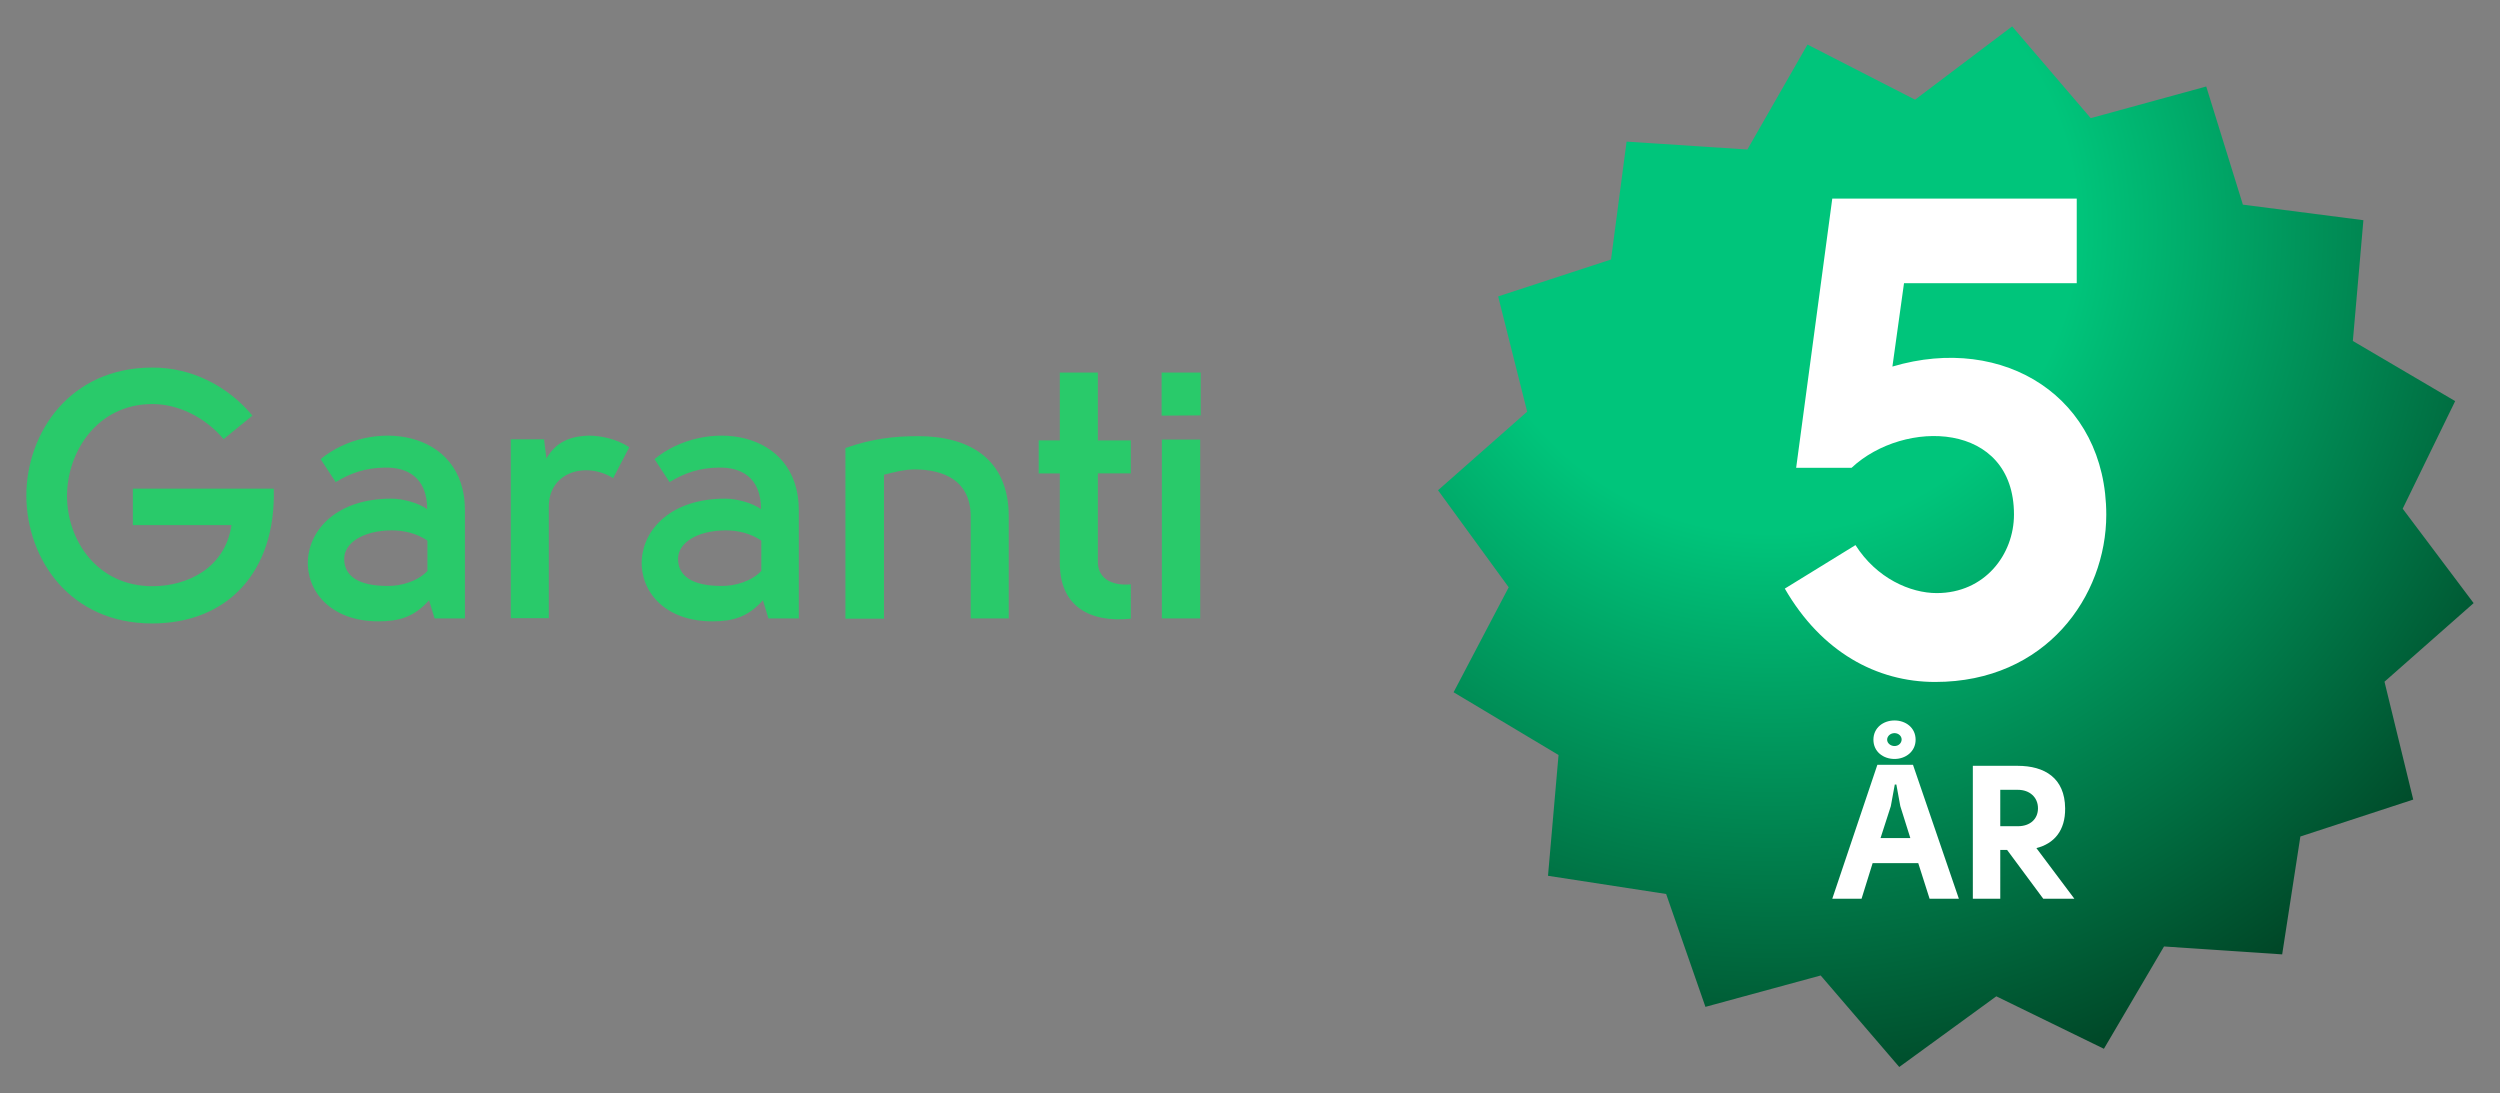
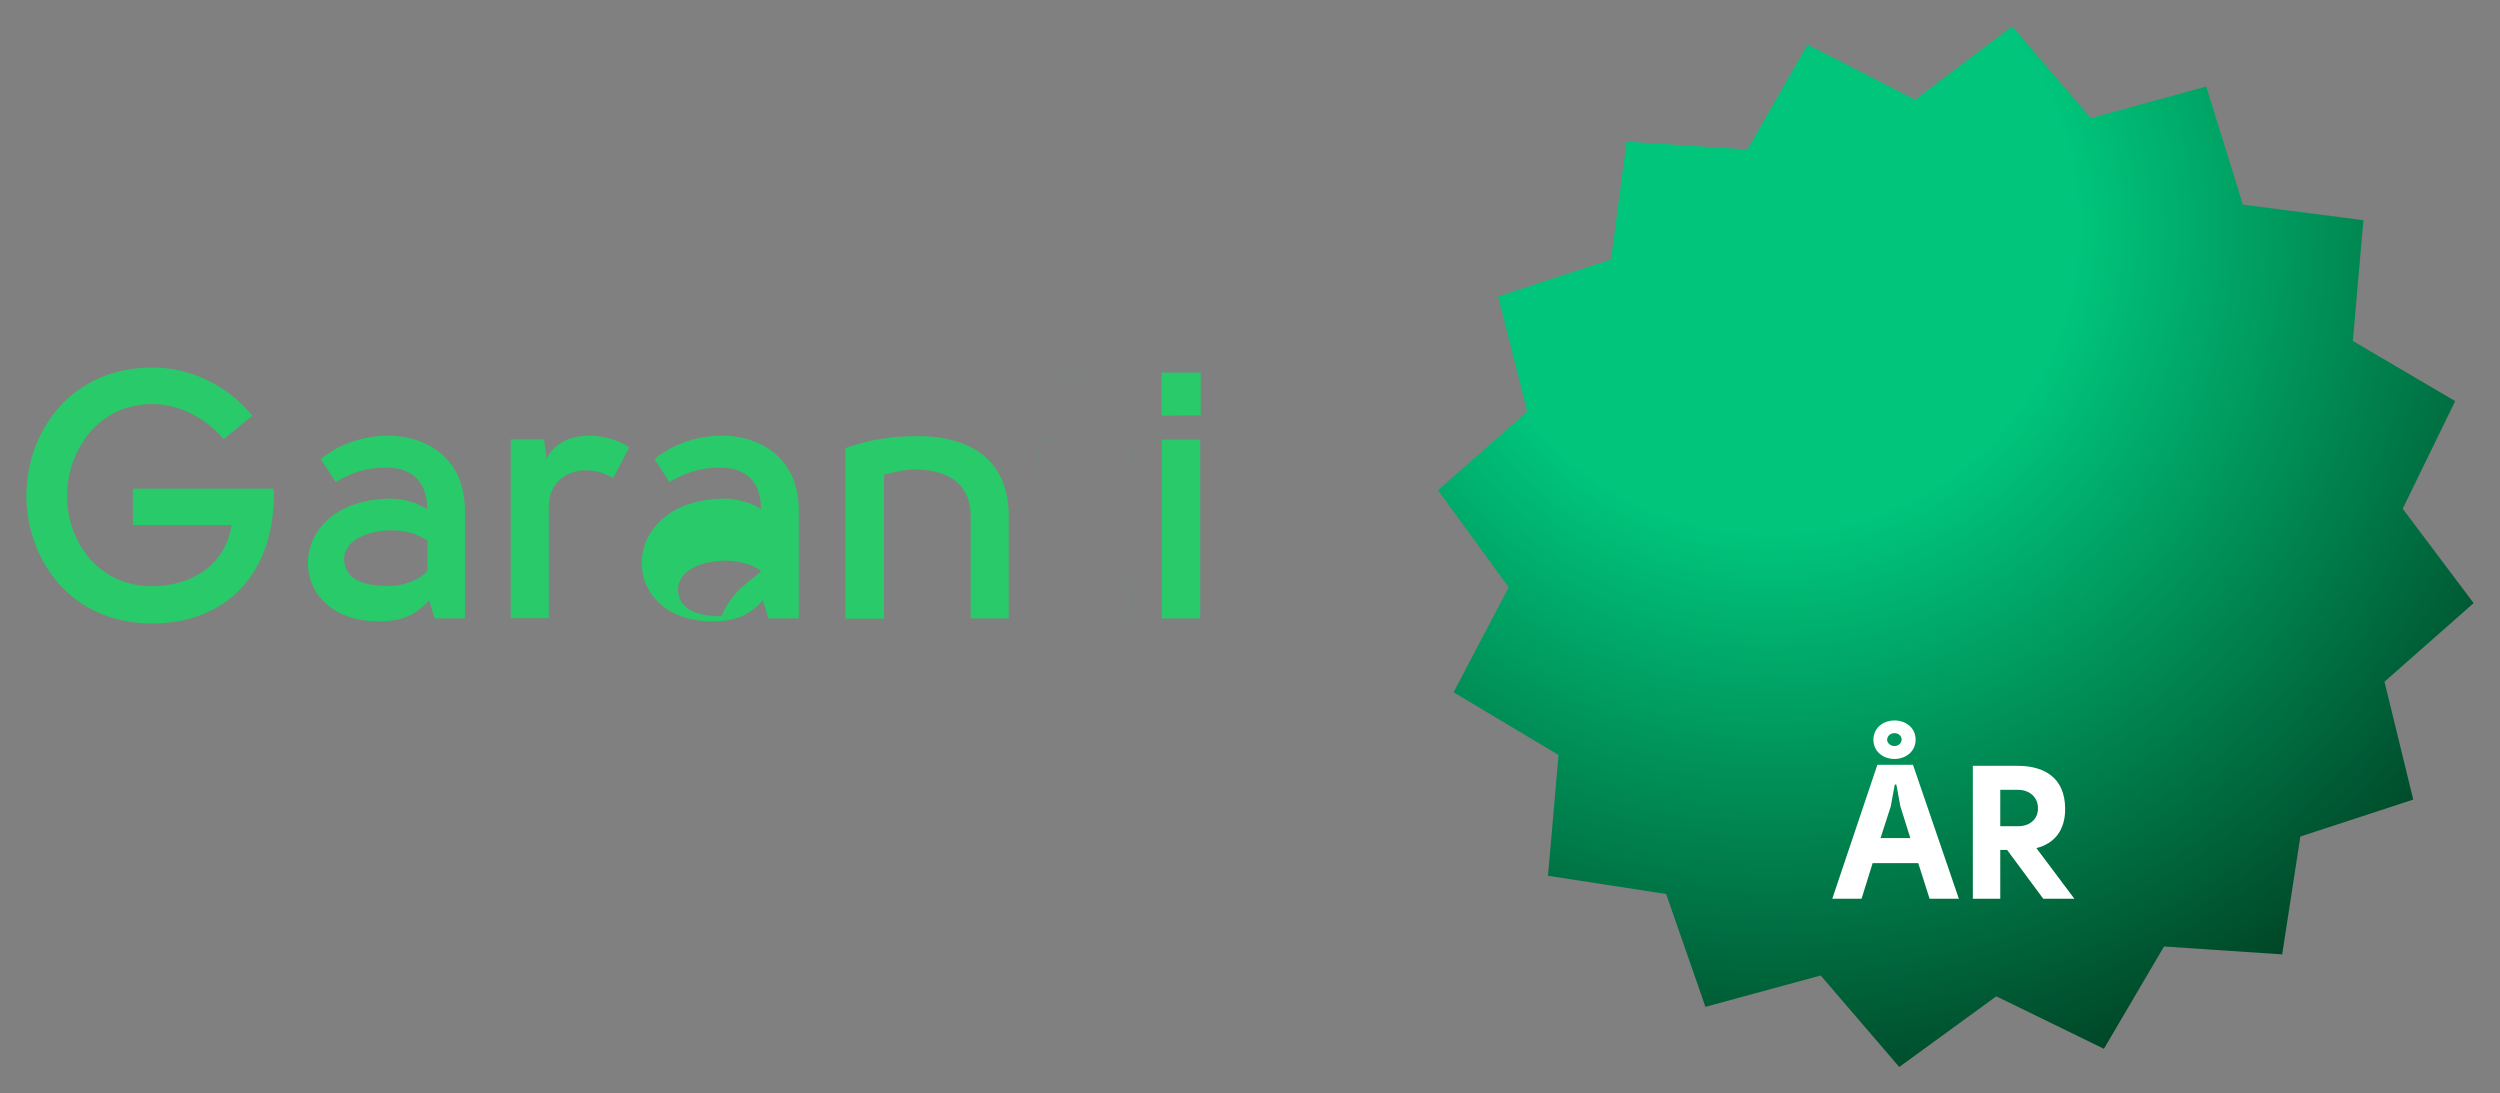
<svg xmlns="http://www.w3.org/2000/svg" version="1.1" id="Layer_1" x="0px" y="0px" viewBox="251.6 198.7 948 414.6" style="enable-background:new 251.6 198.7 948 414.6;" xml:space="preserve">
  <rect x="251.6" y="198.7" width="948" height="414.6" fill="#808080" stroke="none" />
  <style type="text/css">
	.st0{fill:url(#SVGID_1_);}
	.st1{enable-background:new    ;}
	.st2{fill:#FFFFFF;}
	.st3{fill:#29CA6A;}
	.st4{fill:none;stroke:#29CA6A;stroke-width:2.303000e-002;stroke-miterlimit:10;}
</style>
  <radialGradient id="SVGID_1_" cx="-199.31" cy="651.778" r="3.784" gradientTransform="matrix(82.765 41.66 41.66 -82.765 -9734.337 62531.344)" gradientUnits="userSpaceOnUse">
    <stop offset="0.332" style="stop-color:#00C57B" />
    <stop offset="1" style="stop-color:#003F22" />
  </radialGradient>
  <polygon class="st0" points="838.6,530.8 842.6,485 802.8,461.2 823.7,421.4 796.9,384.6 830.7,354.8 819.7,311.1 862.5,297.1   868.4,252.4 914.2,255.4 937,215.6 977.8,236.5 1014.6,208.7 1044.4,243.5 1088.2,231.5 1102.1,276.3 1147.8,282.2 1143.8,328   1182.6,350.8 1162.7,391.6 1189.6,427.4 1155.8,457.2 1166.7,501.9 1123.9,515.9 1117,560.6 1072.2,557.6 1049.4,596.4   1008.6,576.5 971.8,603.3 942,568.6 898.3,580.5 883.4,537.7 " />
  <g class="st1">
-     <path class="st2" d="M955.2,405.4c8,12.6,20.8,18.2,30.8,18.2c18.2,0,29.3-14.6,29.3-29.8c0-35.4-41.6-36.4-61.6-17.7h-21   L946.4,274h92.7v32.1h-65.5l-4.4,31.6c42.4-12.6,81.1,11.8,81.1,56.2c0,30.8-22.8,63.4-64.9,63.4c-22.1,0-43.1-11.3-57-35.4   L955.2,405.4z" />
-   </g>
+     </g>
  <g class="st1">
    <path class="st2" d="M979,526h-17.3l-4.2,13.5h-11.1l17.1-50.8H977l17.4,50.8h-11.1L979,526z M962,479.2c0-4.5,3.7-7.3,8-7.3   c4.2,0,8,2.7,8,7.3c0,4.5-3.8,7.3-8,7.3C965.7,486.5,962,483.7,962,479.2z M970.1,496.2l-1.5,8.2l-3.9,12.1H976l-3.8-12.1l-1.5-8.2   H970.1z M970,481.6c1.5,0,2.7-1.1,2.7-2.5c0-1.3-1.2-2.4-2.7-2.4s-2.8,1.1-2.8,2.5C967.2,480.5,968.5,481.6,970,481.6z" />
    <path class="st2" d="M1038.2,539.5h-11.8l-13.7-18.5h-2.6v18.5h-10.4v-50.4h17c10.2,0,17.9,4.6,18,16.1c0.1,8.5-4.2,13.4-10.9,15.1   L1038.2,539.5z M1016.8,512c4.6,0,7.6-2.7,7.6-6.8c0-4.2-3.2-7-7.6-7h-6.7V512H1016.8z" />
  </g>
  <g>
    <g class="st1">
      <path class="st3" d="M347.3,356.3l-10.9,8.9c-7.2-8.5-17.4-13.3-27-13.3c-21,0-32.4,18.2-32.4,34.9c0,16.6,11.3,34.2,32.4,34.2    c13.3,0,27.6-6.9,30-23.2H302V384h53.4c0.9,31.7-17.7,51.1-46.1,51.1c-31,0-47.5-24.1-47.7-48.3c0-24.1,16.6-48.7,47.7-48.7    C324,338,337.8,344.9,347.3,356.3z" />
      <path class="st3" d="M416.4,433.2l-2.1-6.9c-5.7,6.4-11.4,8-19.2,8c-36.6,0-36.3-46.5,4.9-46.5c4.3,0,10.3,1.6,13.6,4    c0-12.1-7.6-16-16.1-15.8c-7.2,0.1-12.9,2-18.6,5.5l-5.7-8.7c18.9-15.6,54.7-11.6,54.7,19.4v41H416.4z M413.7,415.2v-11.5    c-4.3-2.9-9.1-3.9-13.6-3.9c-11.1,0.1-18,4.9-18,10.8c0,6.4,5.2,10.3,16.4,10.3C403.7,421,410.1,419.1,413.7,415.2z" />
      <path class="st3" d="M457.9,365.4l0.9,7.2c4.3-7.7,11.4-8.5,16-8.7c4.7,0,10.7,1.3,15.4,4.4l-6.1,11.7    c-10.3-6.4-24.4-2.4-24.4,10.8v42.3h-14.4v-67.8h12.6V365.4z" />
-       <path class="st3" d="M543,433.2l-2.1-6.9c-5.7,6.4-11.4,8-19.2,8c-36.6,0-36.3-46.5,4.9-46.5c4.3,0,10.3,1.6,13.6,4    c0-12.1-7.6-16-16.1-15.8c-7.2,0.1-12.9,2-18.6,5.5l-5.7-8.7c18.9-15.6,54.7-11.6,54.7,19.4v41H543z M540.3,415.2v-11.5    c-4.3-2.9-9.1-3.9-13.6-3.9c-11.1,0.1-18,4.9-18,10.8c0,6.4,5.2,10.3,16.4,10.3C530.3,421,536.7,419.1,540.3,415.2z" />
+       <path class="st3" d="M543,433.2l-2.1-6.9c-5.7,6.4-11.4,8-19.2,8c-36.6,0-36.3-46.5,4.9-46.5c4.3,0,10.3,1.6,13.6,4    c0-12.1-7.6-16-16.1-15.8c-7.2,0.1-12.9,2-18.6,5.5l-5.7-8.7c18.9-15.6,54.7-11.6,54.7,19.4v41H543z M540.3,415.2c-4.3-2.9-9.1-3.9-13.6-3.9c-11.1,0.1-18,4.9-18,10.8c0,6.4,5.2,10.3,16.4,10.3C530.3,421,536.7,419.1,540.3,415.2z" />
      <path class="st3" d="M572.2,368.6c9.9-3.5,18.4-4.5,27.6-4.5c18.9,0,34.3,8.3,34.3,30.4v38.7h-14.4v-38.7    c0-13.6-10.3-17.8-21.3-17.8c-3.9,0-8,1.1-11.6,2v54.6h-14.6V368.6z" />
-       <path class="st3" d="M680.4,433.3c-15.7,1.6-26.9-4.8-26.9-21v-34.1h-8v-12.5h8V340h14.4v25.7h12.5v12.5h-12.5v33.7    c0,5.5,4.4,9.1,12.5,8.4V433.3z" />
      <path class="st3" d="M692.1,356.3V340h14.8v16.2L692.1,356.3L692.1,356.3z M706.7,365.4v67.8h-14.5v-67.8L706.7,365.4L706.7,365.4    z" />
    </g>
    <g class="st1">
      <path class="st4" d="M347.3,356.3l-10.9,8.9c-7.2-8.5-17.4-13.3-27-13.3c-21,0-32.4,18.2-32.4,34.9c0,16.6,11.3,34.2,32.4,34.2    c13.3,0,27.6-6.9,30-23.2H302V384h53.4c0.9,31.7-17.7,51.1-46.1,51.1c-31,0-47.5-24.1-47.7-48.3c0-24.1,16.6-48.7,47.7-48.7    C324,338,337.8,344.9,347.3,356.3z" />
-       <path class="st4" d="M416.4,433.2l-2.1-6.9c-5.7,6.4-11.4,8-19.2,8c-36.6,0-36.3-46.5,4.9-46.5c4.3,0,10.3,1.6,13.6,4    c0-12.1-7.6-16-16.1-15.8c-7.2,0.1-12.9,2-18.6,5.5l-5.7-8.7c18.9-15.6,54.7-11.6,54.7,19.4v41H416.4z M413.7,415.2v-11.5    c-4.3-2.9-9.1-3.9-13.6-3.9c-11.1,0.1-18,4.9-18,10.8c0,6.4,5.2,10.3,16.4,10.3C403.7,421,410.1,419.1,413.7,415.2z" />
      <path class="st4" d="M457.9,365.4l0.9,7.2c4.3-7.7,11.4-8.5,16-8.7c4.7,0,10.7,1.3,15.4,4.4l-6.1,11.7    c-10.3-6.4-24.4-2.4-24.4,10.8v42.3h-14.4v-67.8h12.6V365.4z" />
      <path class="st4" d="M543,433.2l-2.1-6.9c-5.7,6.4-11.4,8-19.2,8c-36.6,0-36.3-46.5,4.9-46.5c4.3,0,10.3,1.6,13.6,4    c0-12.1-7.6-16-16.1-15.8c-7.2,0.1-12.9,2-18.6,5.5l-5.7-8.7c18.9-15.6,54.7-11.6,54.7,19.4v41H543z M540.3,415.2v-11.5    c-4.3-2.9-9.1-3.9-13.6-3.9c-11.1,0.1-18,4.9-18,10.8c0,6.4,5.2,10.3,16.4,10.3C530.3,421,536.7,419.1,540.3,415.2z" />
      <path class="st4" d="M572.2,368.6c9.9-3.5,18.4-4.5,27.6-4.5c18.9,0,34.3,8.3,34.3,30.4v38.7h-14.4v-38.7    c0-13.6-10.3-17.8-21.3-17.8c-3.9,0-8,1.1-11.6,2v54.6h-14.6V368.6z" />
      <path class="st4" d="M680.4,433.3c-15.7,1.6-26.9-4.8-26.9-21v-34.1h-8v-12.5h8V340h14.4v25.7h12.5v12.5h-12.5v33.7    c0,5.5,4.4,9.1,12.5,8.4V433.3z" />
      <path class="st4" d="M692.1,356.3V340h14.8v16.2L692.1,356.3L692.1,356.3z M706.7,365.4v67.8h-14.5v-67.8L706.7,365.4L706.7,365.4    z" />
    </g>
  </g>
</svg>